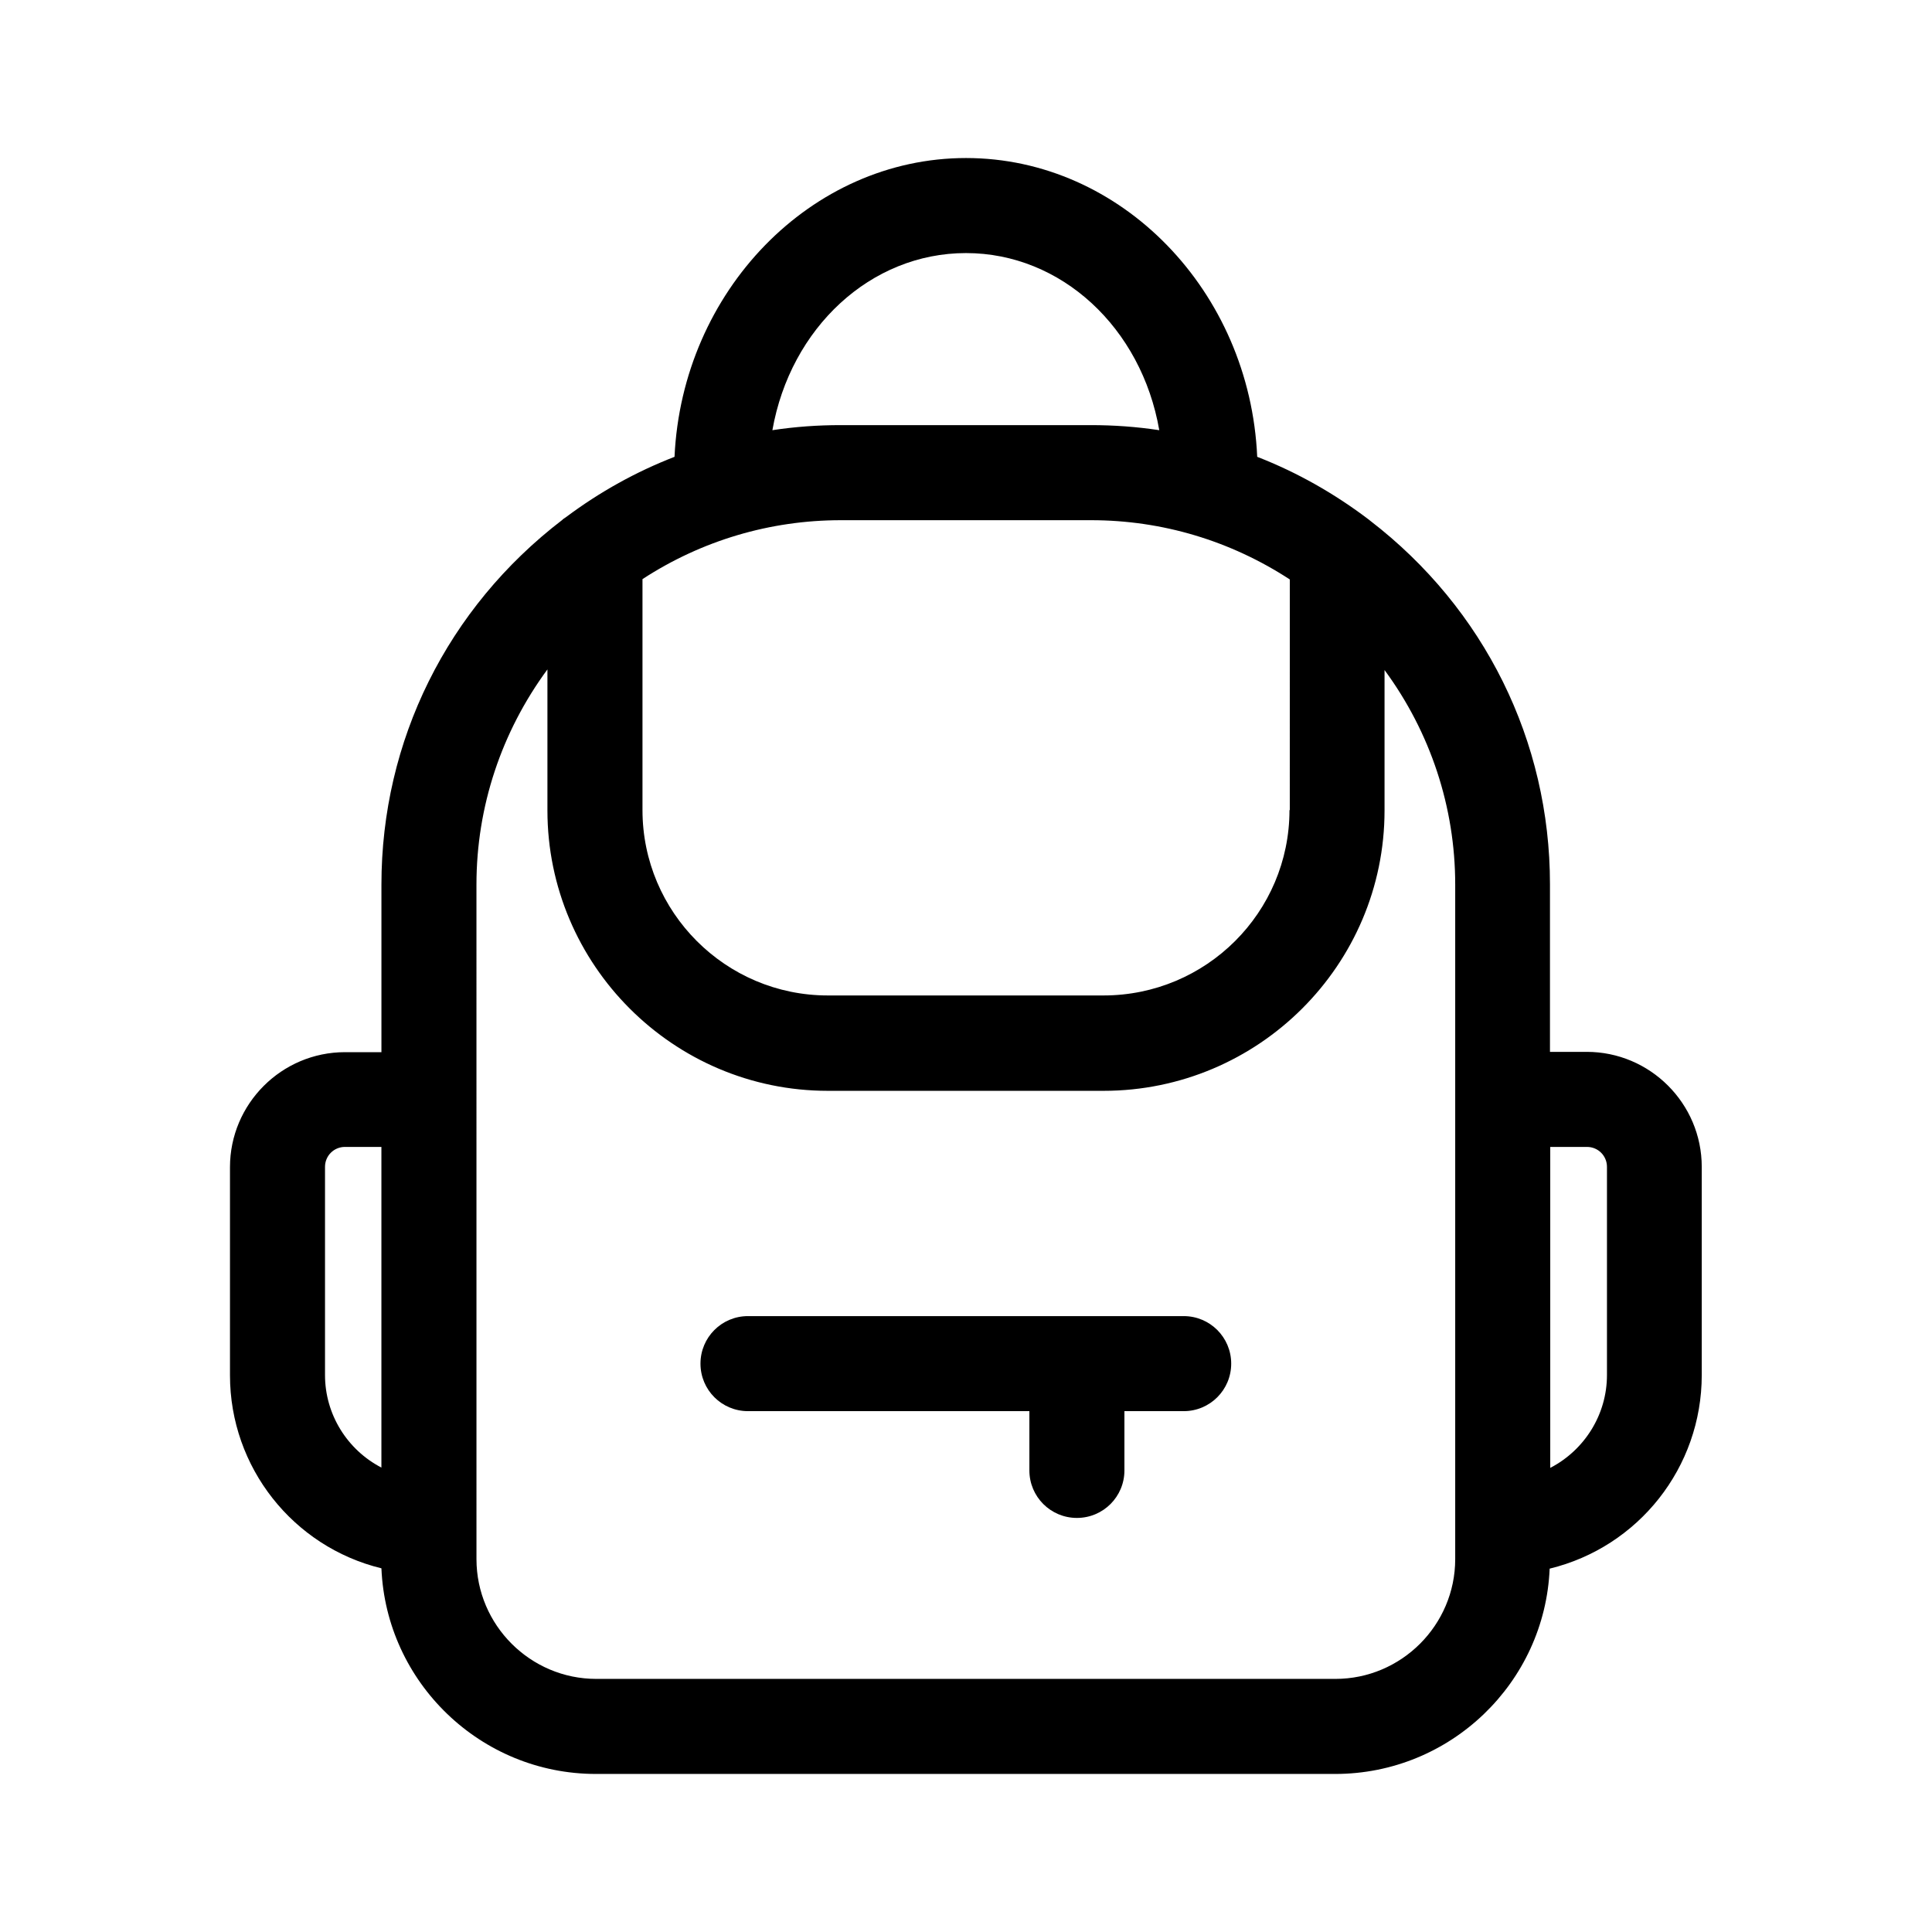
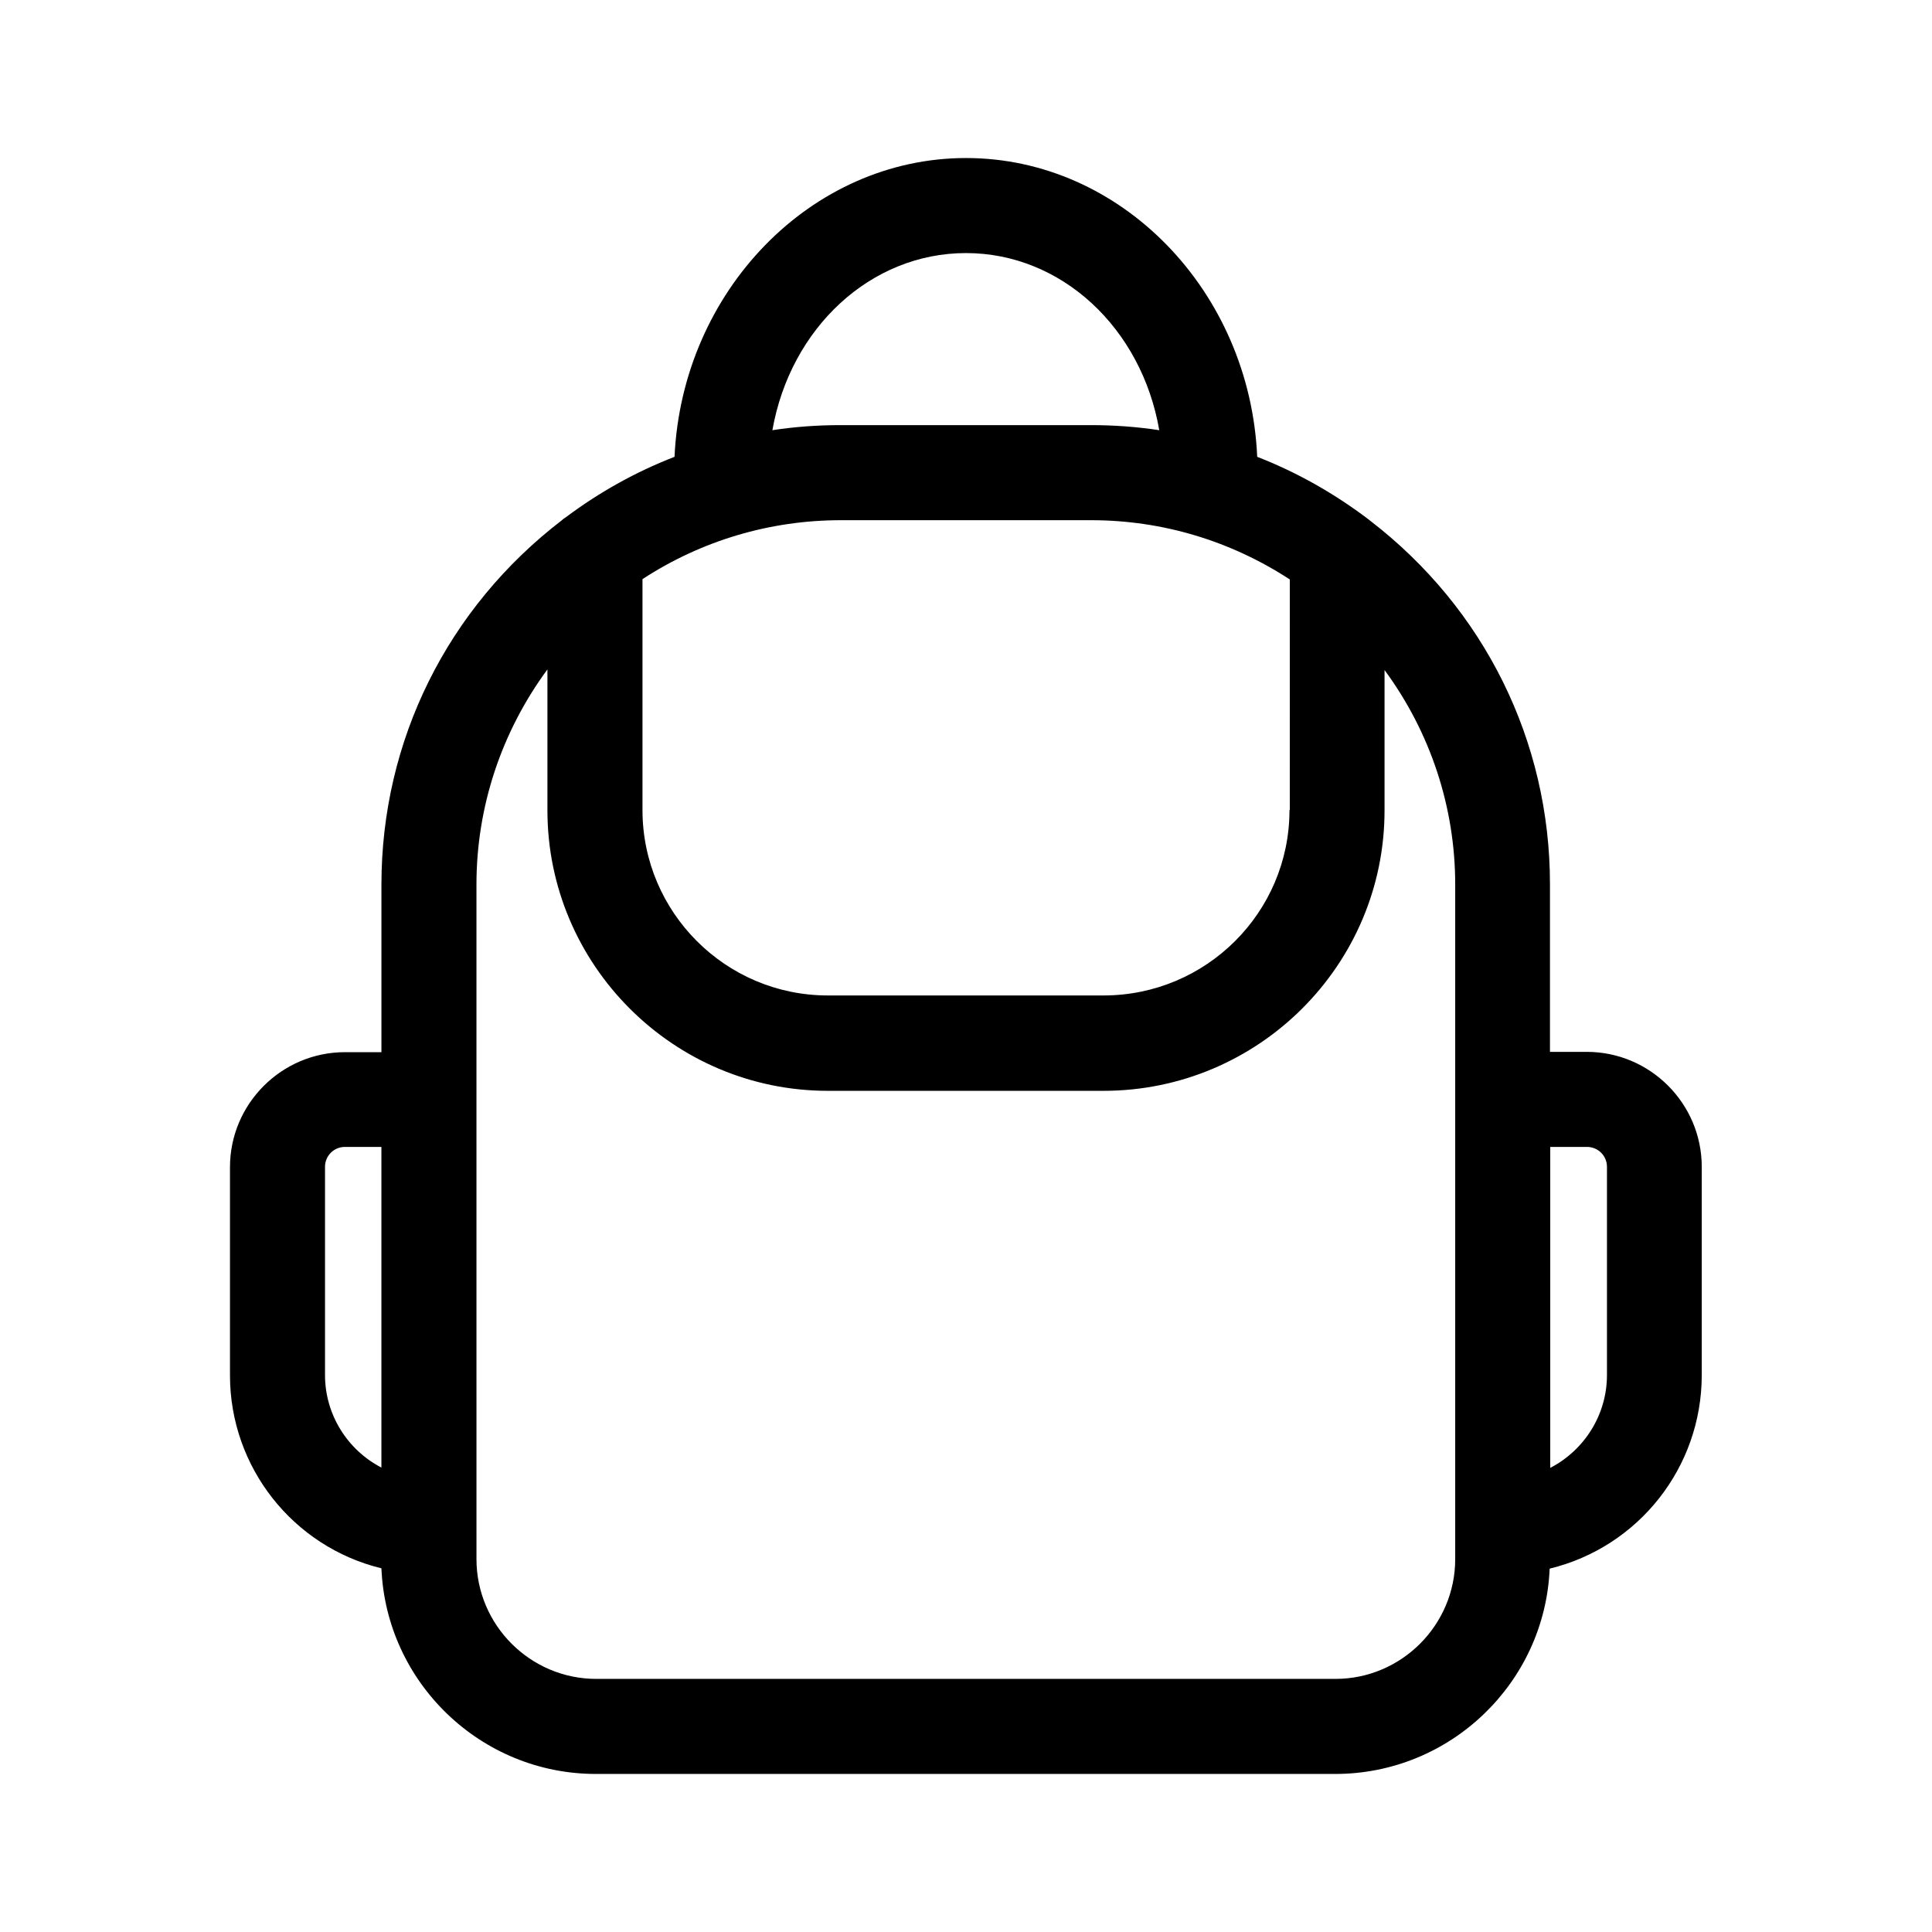
<svg xmlns="http://www.w3.org/2000/svg" fill="#000000" width="800px" height="800px" version="1.1" viewBox="144 144 512 512">
  <g>
    <path d="m245.08 559.62c1.258 30.23 26.281 54.496 56.848 54.496h195.9c30.562 0 55.586-24.184 56.848-54.41 23.512-5.711 40.305-26.785 40.305-51.305v-55.168c0-16.793-13.688-30.48-30.48-30.48h-9.742v-44.418c0-37.953-17.383-73.051-47.609-96.312l-0.418-0.336c-9.07-6.887-18.977-12.512-29.559-16.625-1.934-43.918-36.023-79.184-77.168-79.184-41.059 0-75.234 35.266-77.25 79.184-10.16 3.945-19.734 9.238-28.719 15.953-0.336 0.25-0.922 0.586-1.008 0.754-30.48 23.344-47.945 58.527-47.945 96.648v44.418h-9.656c-16.793 0-30.48 13.688-30.48 30.48v55.168c0 24.352 16.707 45.43 40.137 51.137zm-14.949-51.219v-55.168c0-2.938 2.352-5.289 5.289-5.289h9.656v84.977c-9.066-4.703-14.945-14.109-14.945-24.52zm202.95-251.74h-66.336c-5.961 0-12.008 0.418-18.055 1.344 4.789-27.121 26.031-46.938 51.309-46.938 25.273 0 46.52 19.816 51.219 46.938-6.047-0.922-12.09-1.344-18.137-1.344zm-69.695 176.42h73.051c41.059 0 74.48-33.336 74.48-74.312v-37.199c12.176 16.543 18.727 36.359 18.727 56.848v178.77c0 17.465-14.273 31.738-31.738 31.738h-195.9c-17.465 0-31.738-14.273-31.738-31.738v-7.641l-0.004-171.13c0-20.656 6.633-40.473 18.809-57.016v37.367c0.004 40.895 33.336 74.312 74.312 74.312zm122.34-74.395c0 27.121-22.082 49.121-49.289 49.121h-73.051c-27.121 0-49.121-22.082-49.121-49.121v-61.211c15.703-10.242 33.84-15.617 52.562-15.617h66.336c18.809 0 36.945 5.457 52.648 15.703l-0.004 61.125zm69.105 174.32v-85.059h9.742c2.938 0 5.289 2.352 5.289 5.289v55.168c0 10.496-5.961 19.898-15.031 24.602z" />
-     <path d="m342.23 517.97h74.566v15.703c0 6.969 5.625 12.594 12.594 12.594s12.594-5.625 12.594-12.594v-15.703h15.703c6.969 0 12.594-5.625 12.594-12.594s-5.625-12.594-12.594-12.594h-115.46c-6.969 0-12.594 5.625-12.594 12.594s5.625 12.594 12.594 12.594z" />
  </g>
</svg>